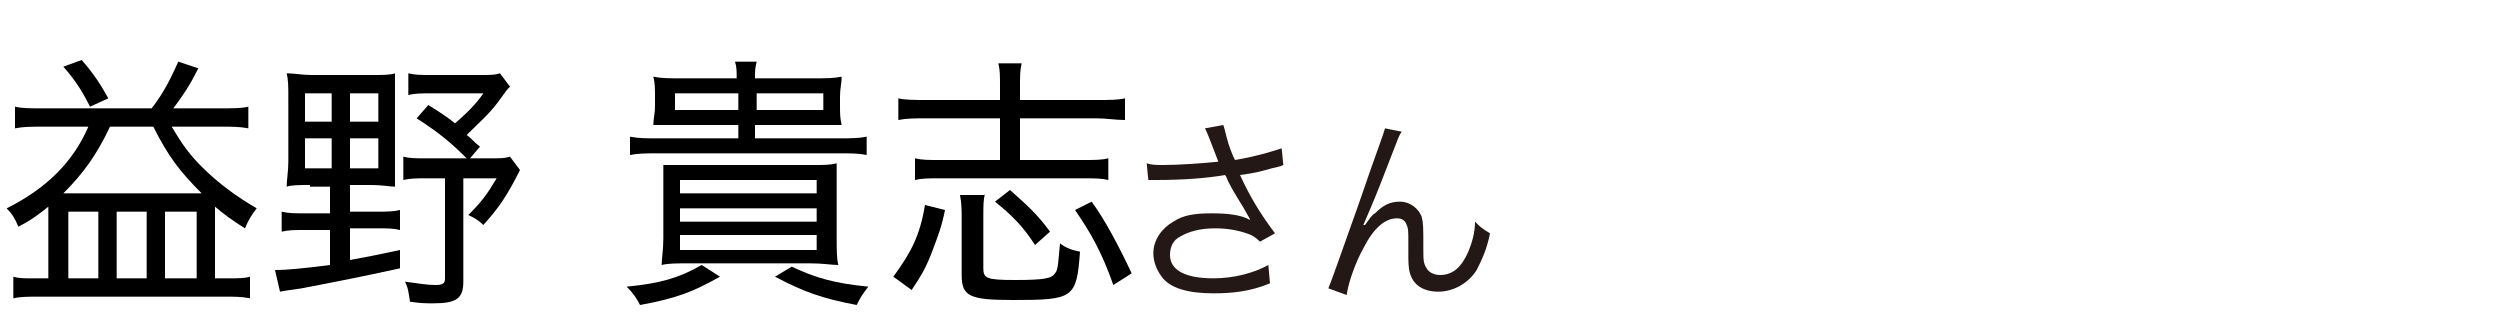
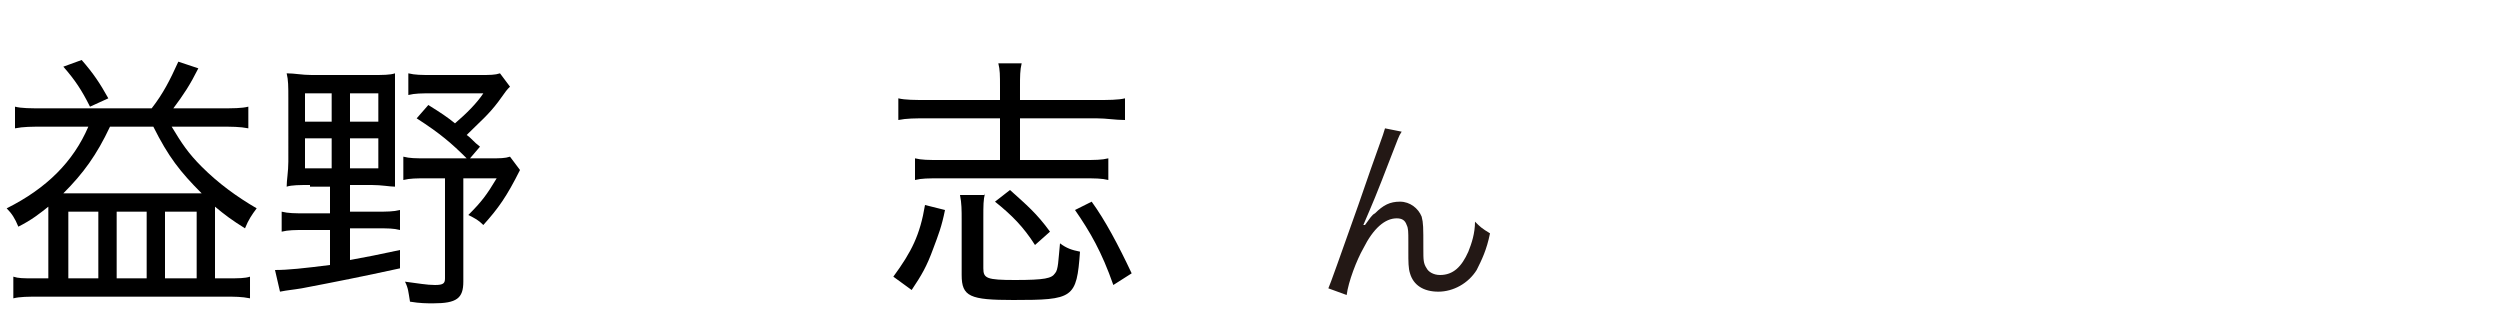
<svg xmlns="http://www.w3.org/2000/svg" version="1.1" id="a" x="0px" y="0px" width="150px" height="20px" viewBox="0 0 150 20" style="enable-background:new 0 0 150 20;" xml:space="preserve">
  <style type="text/css">
	.st0{fill:#231815;}
</style>
-   <path class="st0" d="M72.6,8.4c-0.2-0.5-0.2-0.5-0.3-0.7l1.1-0.2c0.1,0.3,0.1,0.4,0.3,1.1c0.2,0.6,0.3,0.8,0.4,1  c1.2-0.2,2.2-0.5,2.8-0.7l0.1,1c-0.2,0.1-0.3,0.1-0.7,0.2c-0.7,0.2-1.1,0.3-1.9,0.4c0.6,1.3,1.2,2.3,2.1,3.5l-0.9,0.5  c-0.3-0.3-0.5-0.4-0.8-0.5c-0.6-0.2-1.2-0.3-1.9-0.3c-0.9,0-1.6,0.2-2.1,0.5c-0.4,0.2-0.6,0.6-0.6,1.1c0,0.9,0.9,1.4,2.6,1.4  c1.2,0,2.4-0.3,3.3-0.8l0.1,1.1c-1.2,0.5-2.3,0.6-3.4,0.6c-1.5,0-2.6-0.3-3.1-1c-0.3-0.4-0.5-0.9-0.5-1.4c0-0.8,0.5-1.5,1.2-1.9  c0.6-0.4,1.3-0.5,2.3-0.5s1.8,0.1,2.3,0.4c0-0.1-0.1-0.2-0.2-0.4c-0.2-0.4-0.7-1.1-1.1-1.9c-0.1-0.2-0.1-0.3-0.2-0.4  c-1.1,0.2-2.6,0.3-4.1,0.3c-0.2,0-0.3,0-0.5,0l-0.1-1c0.3,0.1,0.6,0.1,1,0.1c0.9,0,2.4-0.1,3.3-0.2L72.6,8.4L72.6,8.4z" />
  <path class="st0" d="M84.1,7.9c-0.2,0.3-0.2,0.4-0.6,1.4c-1,2.6-1.1,2.8-1.7,4.2l0.1,0c0.3-0.4,0.4-0.6,0.6-0.7  c0.5-0.5,0.9-0.7,1.5-0.7s1.1,0.4,1.3,0.9c0.1,0.4,0.1,0.6,0.1,1.9c0,0.7,0,0.9,0.2,1.2c0.1,0.2,0.4,0.4,0.8,0.4  c0.8,0,1.3-0.5,1.7-1.4c0.2-0.5,0.4-1.1,0.4-1.8c0.3,0.3,0.4,0.4,0.9,0.7c-0.2,1-0.5,1.6-0.8,2.2c-0.5,0.8-1.4,1.3-2.3,1.3  c-0.9,0-1.5-0.4-1.7-1.1c-0.1-0.3-0.1-0.7-0.1-1.3v-0.6c0-0.6,0-0.8-0.1-1c-0.1-0.3-0.3-0.4-0.6-0.4c-0.7,0-1.4,0.6-2,1.8  c-0.4,0.7-0.9,2-1,2.8l-1.1-0.4c0.1-0.2,0.7-1.9,1.8-5c1.2-3.5,1.5-4.2,1.6-4.6L84.1,7.9L84.1,7.9z" />
  <g>
    <path d="M9.1,6.5c0.7-0.9,1.1-1.7,1.6-2.8l1.2,0.4c-0.5,1-0.9,1.6-1.5,2.4h2.8c0.8,0,1.3,0,1.7-0.1v1.3c-0.5-0.1-1-0.1-1.7-0.1   h-2.9c0.6,1,1,1.6,1.8,2.4c1,1,2.1,1.8,3.3,2.5c-0.3,0.4-0.5,0.7-0.7,1.2c-0.8-0.5-1.2-0.8-1.8-1.3c0,0.2,0,0.3,0,0.5v3.8h0.8   c0.6,0,1,0,1.3-0.1v1.3c-0.5-0.1-0.9-0.1-1.5-0.1H2.3c-0.6,0-1.1,0-1.5,0.1v-1.3c0.3,0.1,0.6,0.1,1.2,0.1h0.9v-3.8   c0-0.3,0-0.3,0-0.5c-0.5,0.4-1,0.8-1.8,1.2c-0.2-0.5-0.4-0.8-0.7-1.1c2.4-1.2,4-2.8,4.9-4.9H2.6c-0.7,0-1.2,0-1.7,0.1V6.4   c0.4,0.1,0.9,0.1,1.7,0.1H9.1z M6.6,7.6c-0.8,1.7-1.6,2.8-2.8,4c0.3,0,0.4,0,0.7,0h6.9c0.2,0,0.4,0,0.7,0c-1.3-1.3-2-2.2-2.9-4H6.6   z M4.9,3.6C5.6,4.4,6,5,6.5,5.9L5.4,6.4c-0.5-1-0.9-1.6-1.6-2.4L4.9,3.6z M4.1,16.7h1.8v-4H4.1V16.7z M7,16.7h1.8v-4H7V16.7z    M9.9,16.7h1.9v-4H9.9V16.7z" />
    <path d="M18.6,11.1c-0.6,0-1.1,0-1.4,0.1c0-0.4,0.1-0.9,0.1-1.5V5.9c0-0.7,0-1.1-0.1-1.5c0.5,0,0.9,0.1,1.5,0.1h3.6   c0.7,0,1.1,0,1.4-0.1c0,0.4,0,0.8,0,1.5v3.8c0,0.8,0,1.1,0,1.5c-0.3,0-0.8-0.1-1.4-0.1H21v1.6h1.6c0.6,0,1,0,1.4-0.1v1.2   c-0.4-0.1-0.7-0.1-1.4-0.1H21v1.9c1.1-0.2,1.6-0.3,3-0.6l0,1.1c-2.3,0.5-3.8,0.8-5.9,1.2c-0.6,0.1-0.8,0.1-1.3,0.2l-0.3-1.3   c0.8,0,1.7-0.1,3.3-0.3v-2.1h-1.5c-0.6,0-1,0-1.4,0.1v-1.2c0.4,0.1,0.8,0.1,1.4,0.1h1.5v-1.6H18.6z M18.3,5.6v1.7h1.6V5.6H18.3z    M18.3,8.3v1.8h1.6V8.3H18.3z M21,7.3h1.7V5.6H21V7.3z M21,10.1h1.7V8.3H21V10.1z M30.6,5.2c-0.2,0.2-0.2,0.2-0.7,0.9   c-0.6,0.8-1.1,1.2-1.9,2c0.3,0.2,0.4,0.4,0.8,0.7l-0.6,0.7h1.2c0.6,0,0.9,0,1.2-0.1l0.6,0.8c-0.8,1.6-1.3,2.3-2.2,3.3   c-0.3-0.3-0.5-0.4-0.9-0.6c0.8-0.8,1.1-1.2,1.7-2.2h-2v6.2c0,1-0.4,1.3-1.8,1.3c-0.4,0-0.8,0-1.4-0.1c-0.1-0.6-0.1-0.8-0.3-1.2   c0.8,0.1,1.3,0.2,1.8,0.2c0.5,0,0.6-0.1,0.6-0.4v-6h-1.1c-0.6,0-1,0-1.4,0.1V9.4c0.4,0.1,0.7,0.1,1.4,0.1h2.4   c-0.9-0.9-1.6-1.5-3-2.4l0.7-0.8c0.8,0.5,1.1,0.7,1.6,1.1c0.7-0.6,1.3-1.2,1.7-1.8h-3.1c-0.6,0-1,0-1.4,0.1V4.4   c0.4,0.1,0.8,0.1,1.4,0.1h2.9c0.6,0,0.9,0,1.2-0.1L30.6,5.2z" />
-     <path d="M43.2,16.6c-1.6,0.9-2.6,1.3-4.8,1.7c-0.2-0.4-0.4-0.7-0.8-1.1c2-0.2,3.1-0.5,4.5-1.3L43.2,16.6z M41,7.5   c-0.8,0-1.3,0-1.8,0c0-0.4,0.1-0.6,0.1-1.2V5.8c0-0.5,0-0.8-0.1-1.2c0.5,0.1,0.9,0.1,1.8,0.1h3.2V4.6c0-0.3,0-0.6-0.1-0.9h1.3   c-0.1,0.4-0.1,0.6-0.1,0.9v0.1h3.4c0.9,0,1.3,0,1.8-0.1c0,0.4-0.1,0.7-0.1,1.2v0.5c0,0.5,0,0.8,0.1,1.2c-0.5,0-1,0-1.8,0h-3.4v0.8   h5c0.8,0,1.2,0,1.7-0.1v1.1c-0.5-0.1-0.9-0.1-1.7-0.1H39.5c-0.7,0-1.2,0-1.7,0.1V8.2c0.5,0.1,0.9,0.1,1.7,0.1h4.8V7.5H41z    M48.6,9.9c0.9,0,1.2,0,1.6-0.1c0,0.5,0,1,0,1.8v2.6c0,0.8,0,1.3,0.1,1.7c-0.4,0-0.9-0.1-1.7-0.1h-7.2c-0.8,0-1.3,0-1.7,0.1   c0-0.4,0.1-0.9,0.1-1.6v-2.7c0-0.7,0-1.2,0-1.7c0.4,0,0.8,0,1.6,0H48.6z M44.3,5.6h-3.8v1h3.8V5.6z M40.8,11.6H49v-0.8h-8.2V11.6z    M40.8,13.3H49v-0.8h-8.2V13.3z M40.8,15H49v-0.9h-8.2V15z M49.4,6.6v-1h-4v1H49.4z M47.5,16c1.5,0.7,2.6,1,4.6,1.2   c-0.3,0.4-0.4,0.5-0.7,1.1c-2.1-0.4-3.2-0.8-4.9-1.7L47.5,16z" />
    <path d="M53.6,16.6c1.1-1.5,1.6-2.5,1.9-4.3l1.2,0.3c-0.2,1-0.4,1.5-0.7,2.3c-0.4,1.1-0.7,1.6-1.3,2.5L53.6,16.6z M60,5.2   c0-0.7,0-1-0.1-1.4h1.4c-0.1,0.4-0.1,0.8-0.1,1.4V6h4.6c0.7,0,1.3,0,1.7-0.1v1.3c-0.6,0-1.1-0.1-1.7-0.1h-4.6v2.5H65   c0.7,0,1.1,0,1.5-0.1v1.3c-0.4-0.1-0.8-0.1-1.5-0.1h-8.6c-0.7,0-1.1,0-1.5,0.1V9.5c0.4,0.1,0.8,0.1,1.5,0.1H60V7.1h-4.4   c-0.7,0-1.2,0-1.7,0.1V5.9c0.4,0.1,1,0.1,1.7,0.1H60V5.2z M59.1,11.6C59,12,59,12.3,59,13.1v3c0,0.6,0.2,0.7,1.9,0.7   c1.8,0,2.2-0.1,2.4-0.4c0.2-0.2,0.2-0.8,0.3-1.8c0.4,0.3,0.7,0.4,1.2,0.5c-0.2,2.8-0.4,2.9-4,2.9c-2.6,0-3.1-0.2-3.1-1.5v-3.3   c0-0.6,0-1-0.1-1.5H59.1z M62.1,14.7c-0.7-1.1-1.4-1.8-2.4-2.6l0.9-0.7c1,0.9,1.6,1.4,2.4,2.5L62.1,14.7z M66.8,17.1   c-0.7-2-1.4-3.2-2.3-4.5l1-0.5c0.8,1.1,1.6,2.6,2.4,4.3L66.8,17.1z" />
  </g>
</svg>